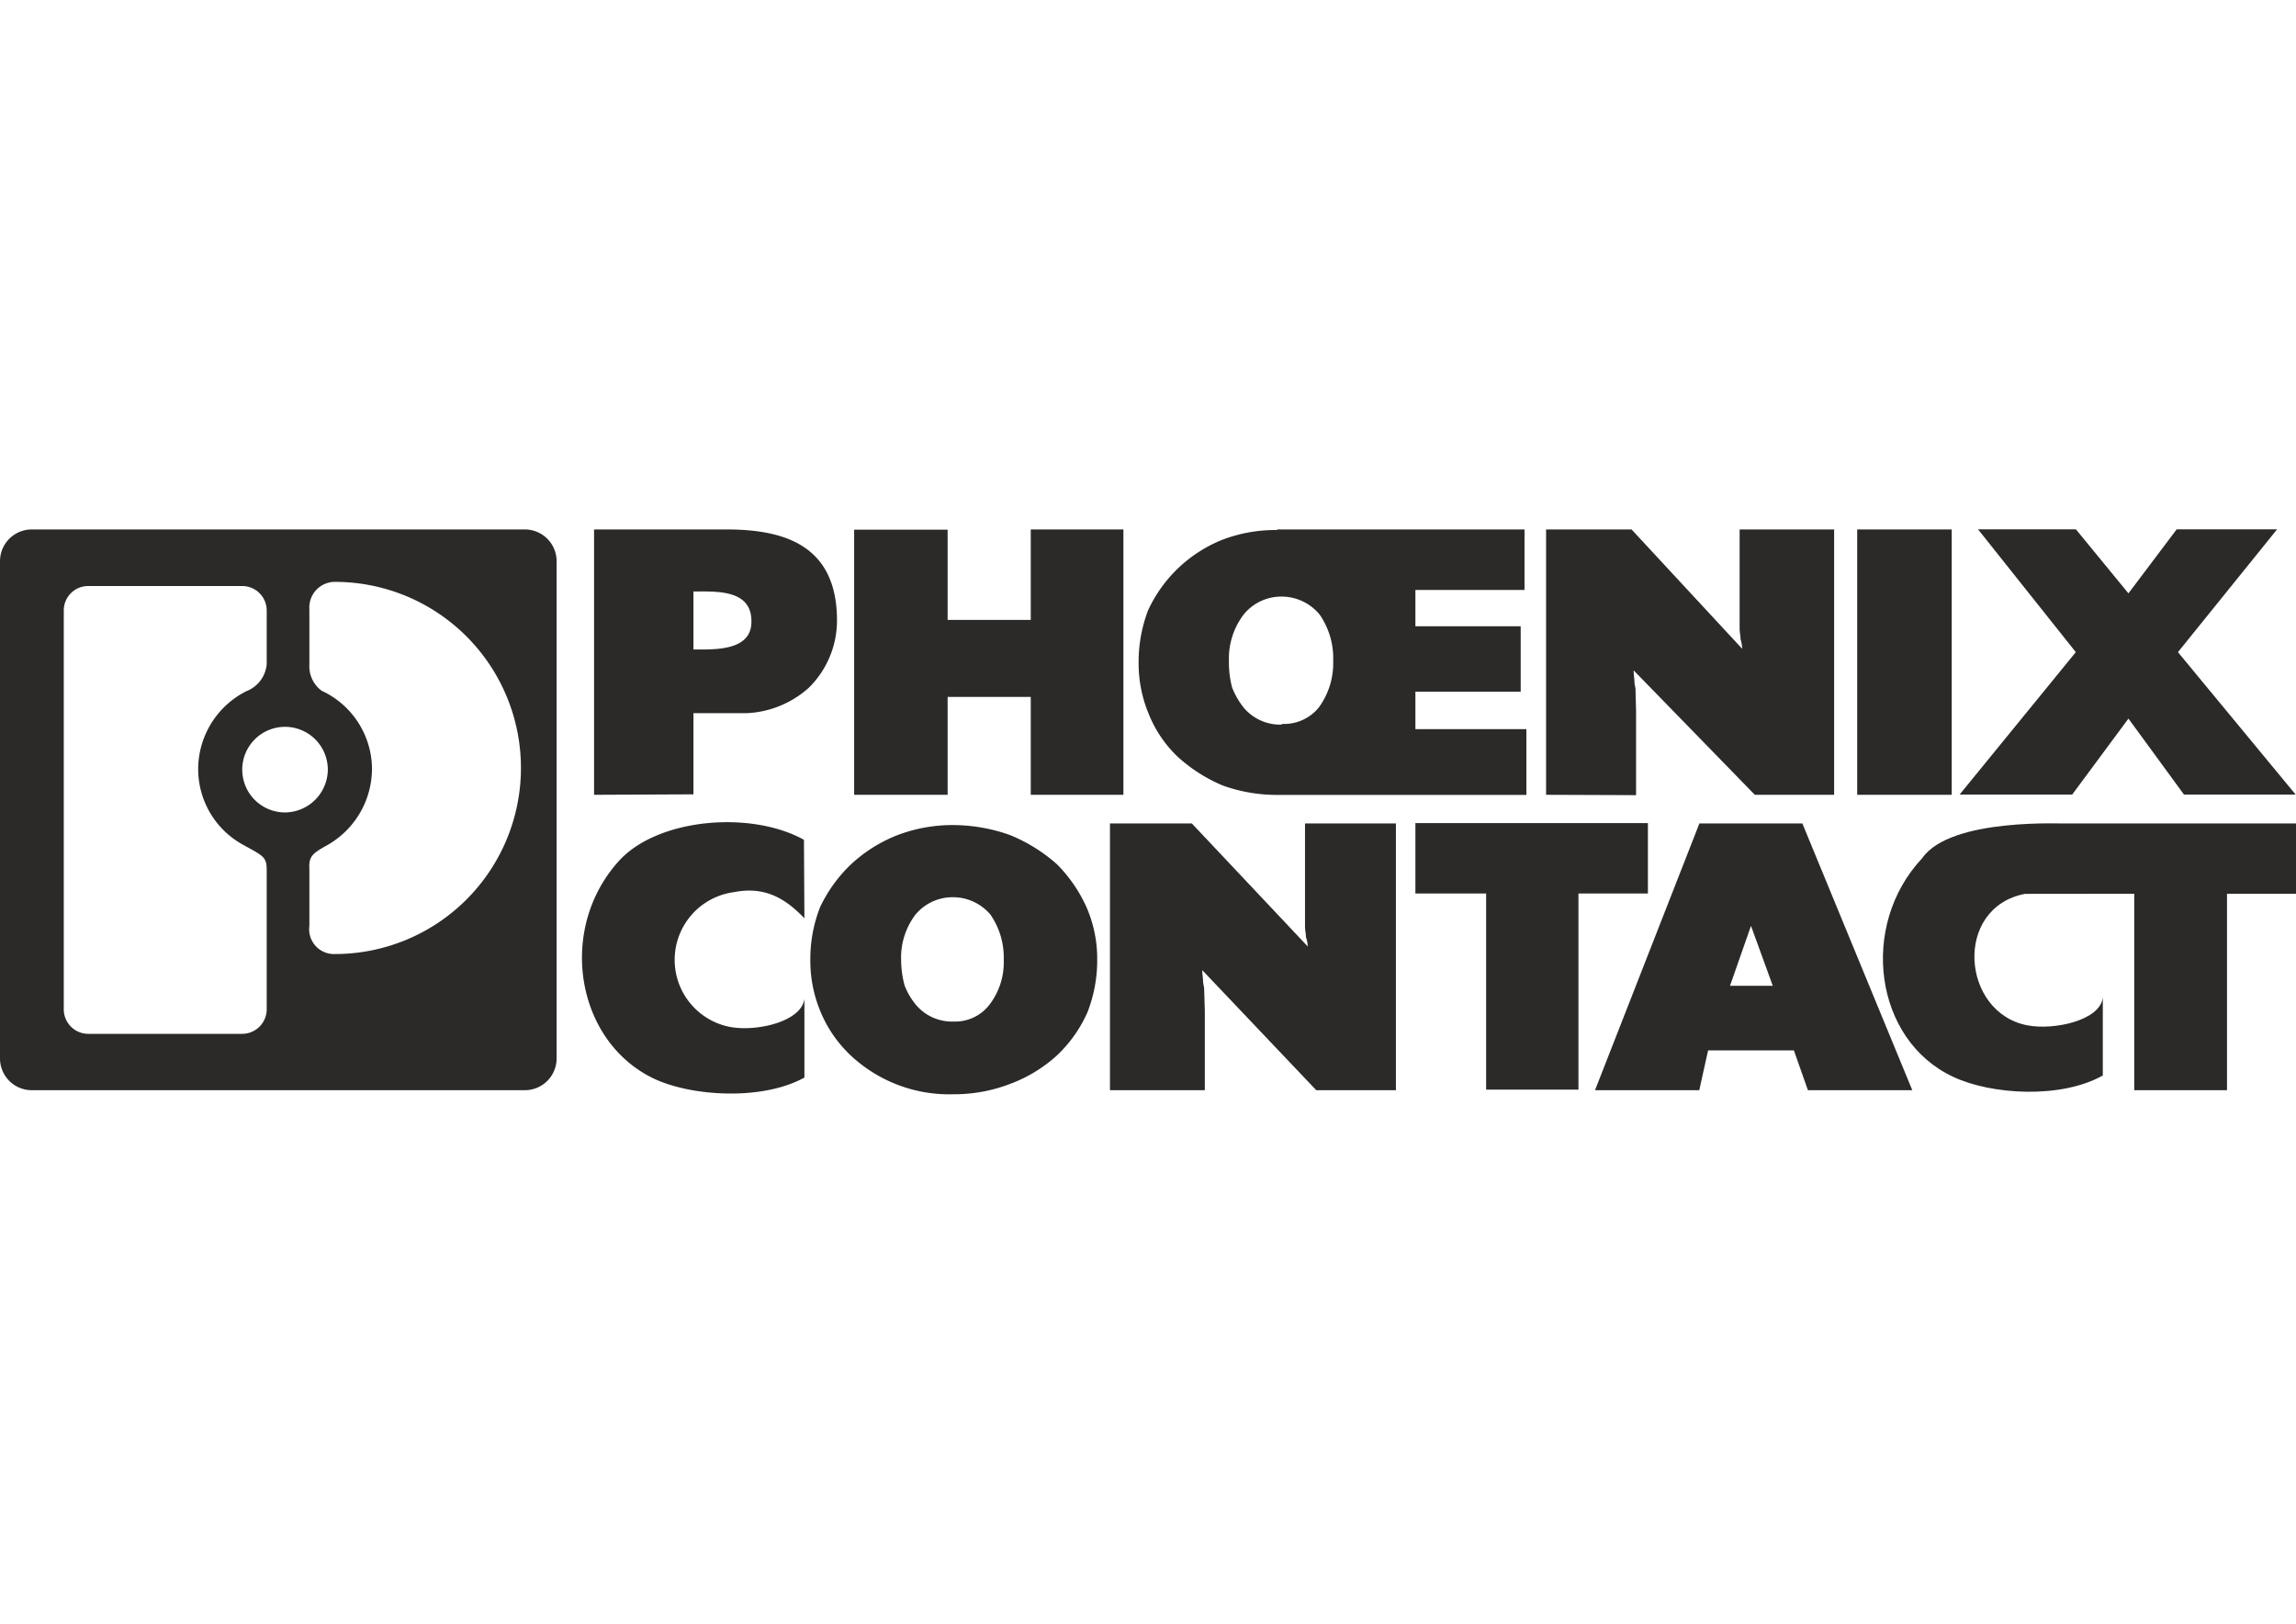
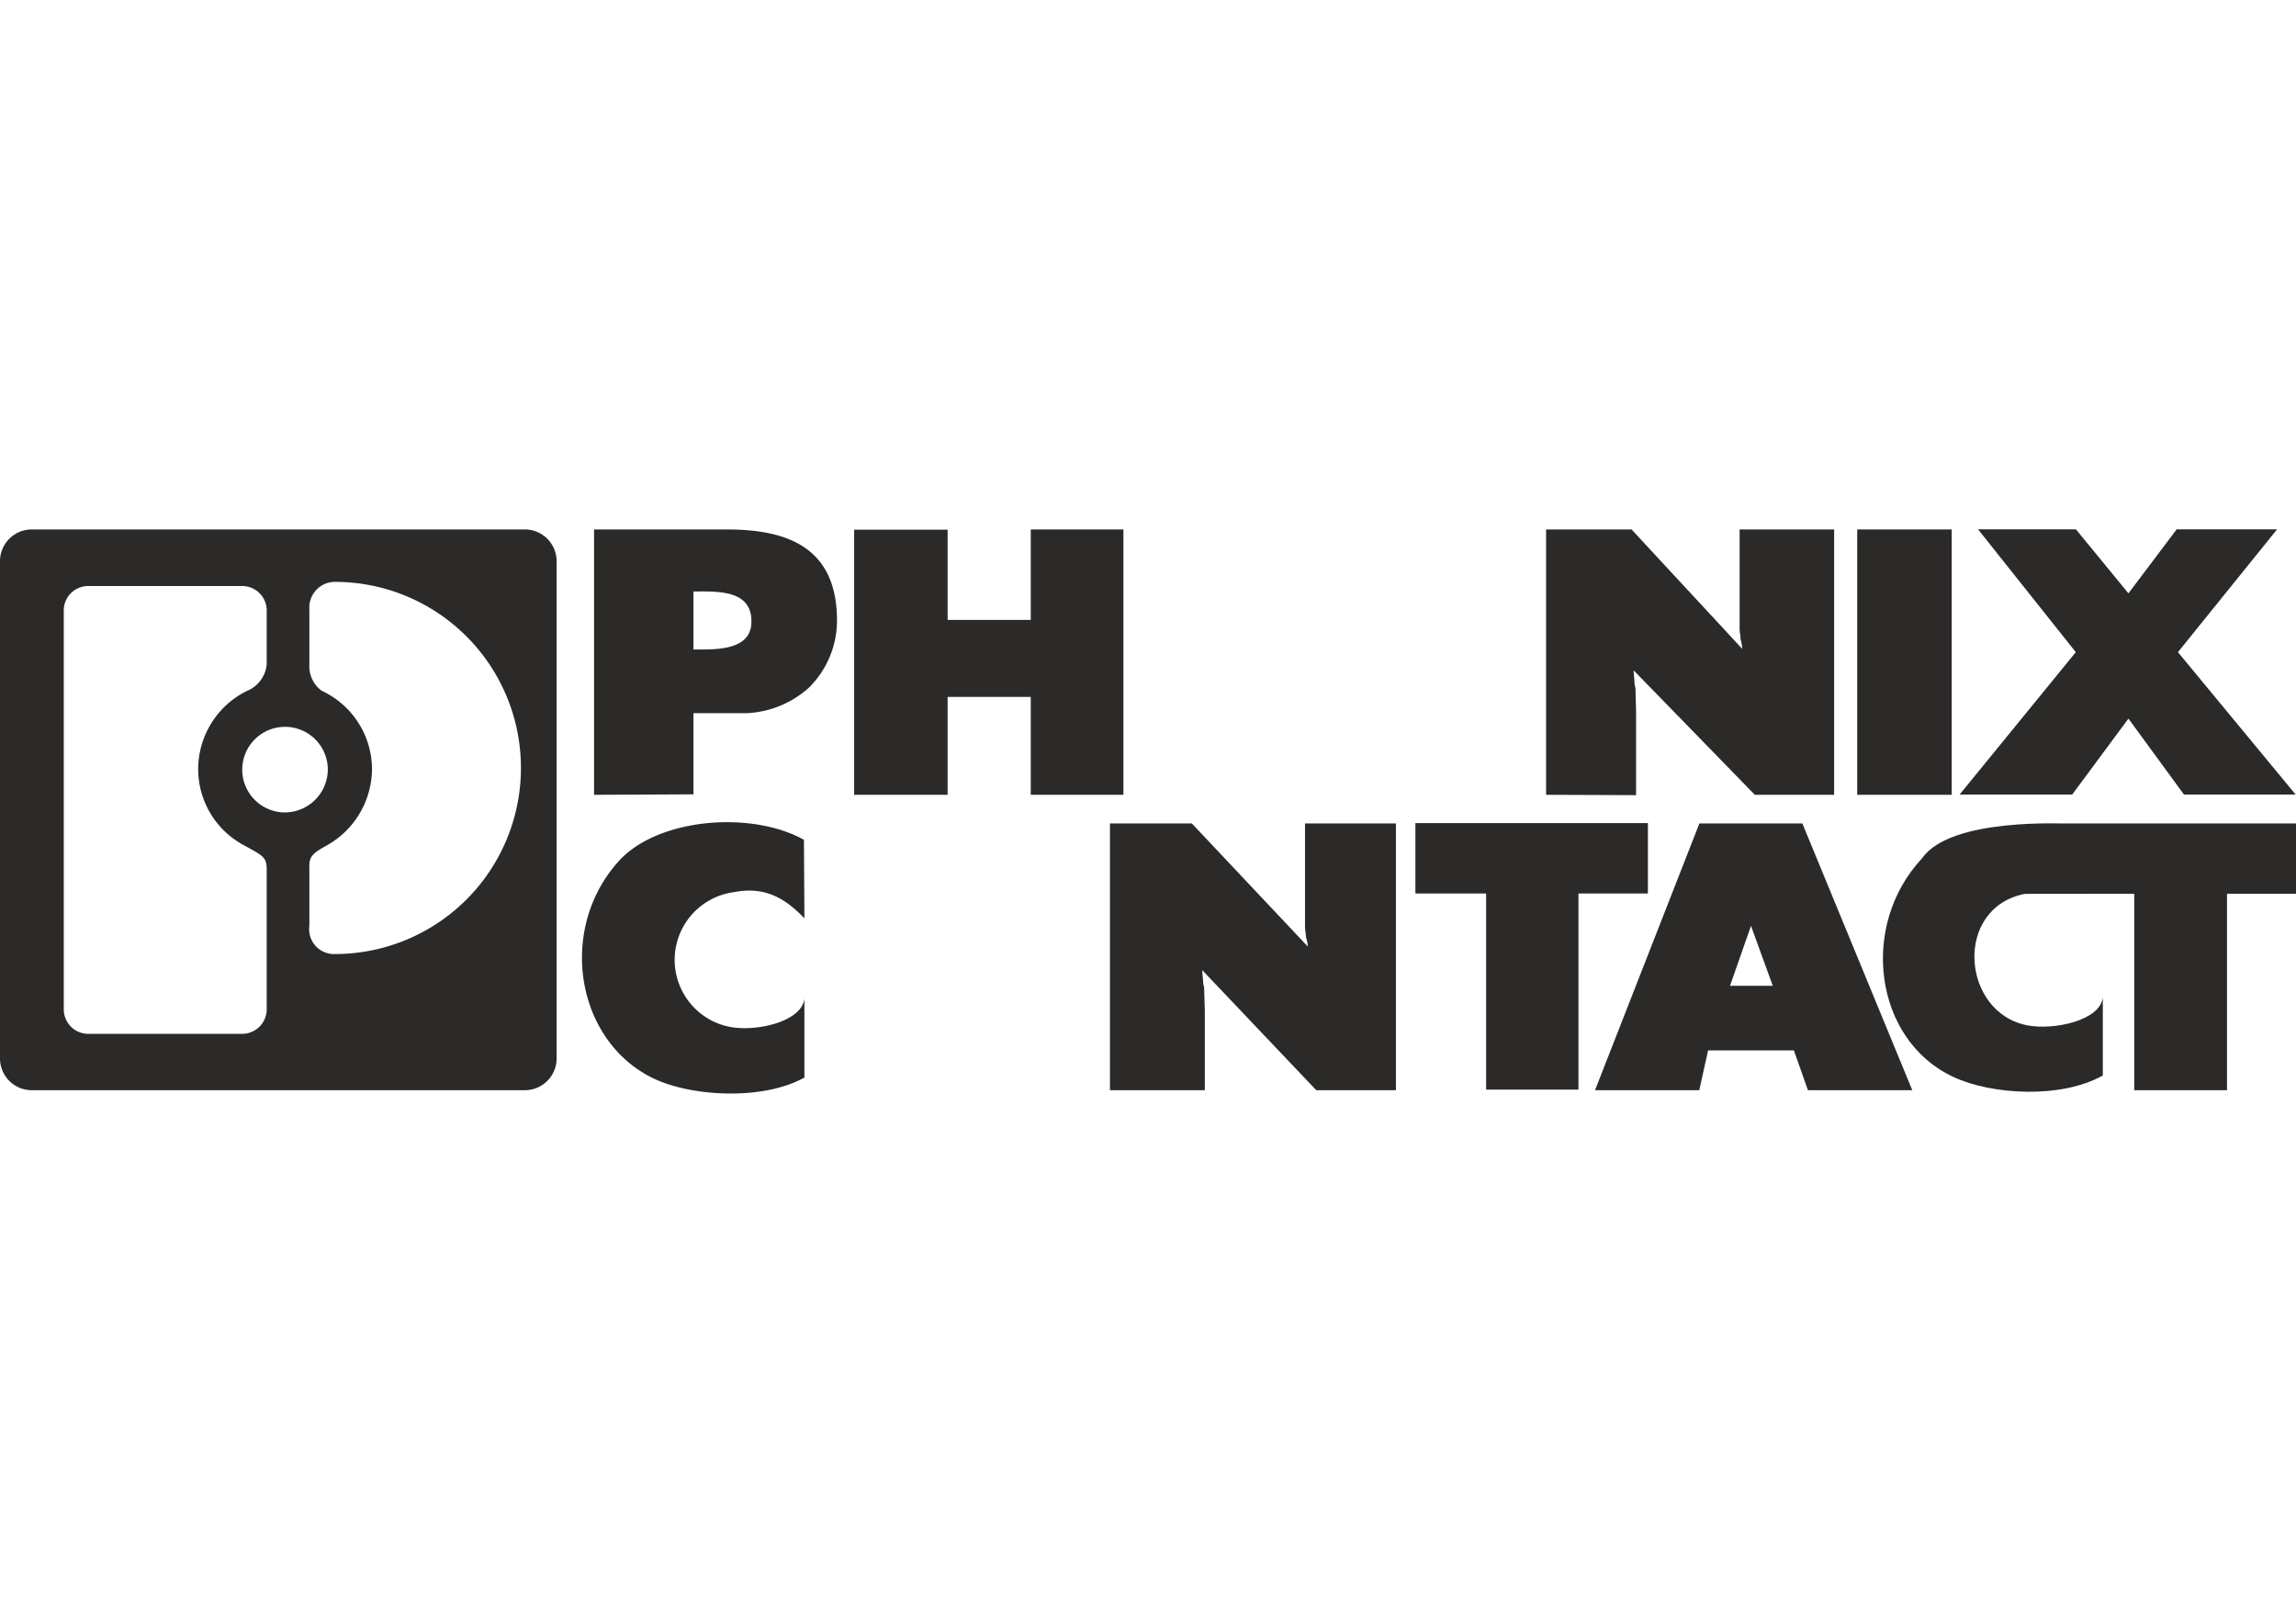
<svg xmlns="http://www.w3.org/2000/svg" id="Слой_1" data-name="Слой 1" viewBox="0 0 198 140">
  <defs>
    <style>.cls-1{fill:#2b2a29;fill-rule:evenodd;}</style>
  </defs>
  <g id="Слой_1-2" data-name="Слой_1">
    <g id="_2510134462928" data-name=" 2510134462928">
      <polygon class="cls-1" points="183.55 61.96 178.7 68.51 168.99 68.51 179.01 56.23 170.58 45.64 179.02 45.64 183.55 51.16 187.71 45.64 196.37 45.64 187.82 56.23 197.97 68.51 188.34 68.51 183.55 61.96" />
      <polygon class="cls-1" points="160.16 68.53 168.31 68.53 168.31 45.65 160.16 45.65 160.16 68.53" />
      <path class="cls-1" d="M133.33,68.53V45.65h7.37l9.54,10.29a3.21,3.21,0,0,0-.14-.82c0-.31-.08-.6-.08-.91V45.65h8.15V68.53h-6.84L140.88,57.8c0,.37.07.75.07,1s.09.47.09.61l.05,1.94v7.21Z" />
-       <path class="cls-1" d="M110.17,45.71s0,0-.08-.06h21.38v5.22h-9.41V54h9.08v5.64h-9.08v3.23h9.57v5.67H110.08a13.8,13.8,0,0,1-4.63-.81,13.57,13.57,0,0,1-3.9-2.49,10.44,10.44,0,0,1-2.45-3.59,11.35,11.35,0,0,1-.91-4.53A12.52,12.52,0,0,1,99,52.64a11.94,11.94,0,0,1,6.36-6.08,12.79,12.79,0,0,1,4.71-.86Zm.42,16.71A3.86,3.86,0,0,0,113.73,61a6.45,6.45,0,0,0,1.24-4,6.63,6.63,0,0,0-1.16-4,4.25,4.25,0,0,0-3.34-1.56A4.16,4.16,0,0,0,107.24,53a6.26,6.26,0,0,0-1.26,4,8.36,8.36,0,0,0,.27,2.27,6.72,6.72,0,0,0,1,1.74,4.11,4.11,0,0,0,3.23,1.47Z" />
      <polygon class="cls-1" points="73.66 68.53 73.66 45.67 81.72 45.67 81.72 53.45 88.89 53.45 88.89 45.65 96.88 45.65 96.88 68.53 88.89 68.53 88.89 60.09 81.72 60.09 81.72 68.53 73.66 68.53" />
      <path class="cls-1" d="M51.23,68.53V45.65H62.67c5.22,0,9.51,1.53,9.51,7.86a8.14,8.14,0,0,1-2.43,5.79,8.59,8.59,0,0,1-5.33,2.19l-4.62,0v7ZM59.8,51v5c1.77,0,5,.16,5-2.39C64.84,50.8,61.77,51,59.8,51Z" />
      <path class="cls-1" d="M137.55,94l9-23h8.88l9.48,23h-9l-1.21-3.43h-7.4L146.54,94Zm11.64-9h3.69L151,79.83Z" />
      <polygon class="cls-1" points="128.16 93.95 128.16 77.04 122.06 77.04 122.06 70.97 142.11 70.97 142.11 77.04 136.12 77.04 136.12 93.95 128.16 93.95" />
      <path class="cls-1" d="M184.05,77.06V94h8V77.06h6V71H178.23c0,.06-10-.57-12.47,3-5.45,5.81-4.14,15.67,2.68,18.85,3.27,1.54,9.29,1.92,12.9-.12V86c-.22,2-4.22,2.84-6.49,2.41-5.72-1.08-6.41-10.15-.22-11.34Z" />
      <path class="cls-1" d="M95.72,94V71h7.06l10,10.61a3.05,3.05,0,0,0-.16-.82c0-.29-.08-.6-.08-.88V71h7.84V94h-6.87l-9.83-10.35c0,.37.07.73.07.95s.09.49.09.6l.06,1.94V94Z" />
-       <path class="cls-1" d="M94.62,82.76a12.29,12.29,0,0,1-.84,4.52A11.52,11.52,0,0,1,91.15,91a12.41,12.41,0,0,1-4.05,2.46,13.44,13.44,0,0,1-4.88.89A12.43,12.43,0,0,1,73.36,91a10.91,10.91,0,0,1-2.55-3.65,11.36,11.36,0,0,1-.93-4.6,12.21,12.21,0,0,1,.85-4.55,12.45,12.45,0,0,1,2.63-3.65,12.65,12.65,0,0,1,4-2.53,13.34,13.34,0,0,1,4.89-.88A14.74,14.74,0,0,1,87.1,72a14.13,14.13,0,0,1,4.05,2.52,12.53,12.53,0,0,1,2.56,3.73A11.13,11.13,0,0,1,94.62,82.76ZM82.21,88.08a3.73,3.73,0,0,0,3.1-1.43,6,6,0,0,0,1.25-3.88,6.54,6.54,0,0,0-1.14-3.9,4.23,4.23,0,0,0-3.27-1.51,4.16,4.16,0,0,0-3.21,1.51,6.12,6.12,0,0,0-1.23,3.9A8.78,8.78,0,0,0,78,84.94a5.84,5.84,0,0,0,1,1.71,4.05,4.05,0,0,0,3.21,1.43Z" />
      <path class="cls-1" d="M69.37,79.18c-1.39-1.44-3.16-2.83-6.05-2.26a5.89,5.89,0,0,0-.44,11.61c2.33.47,6.26-.44,6.49-2.42v6.8c-3.62,2-9.66,1.63-12.92.12-6.83-3.2-8.44-13-3-18.88,3.4-3.62,11.35-4.26,15.88-1.74Z" />
      <path class="cls-1" d="M2.74,45.65H45.28A2.74,2.74,0,0,1,48,48.39V91.23A2.74,2.74,0,0,1,45.28,94H2.74A2.74,2.74,0,0,1,0,91.23V48.39A2.74,2.74,0,0,1,2.74,45.65ZM21,72.86a7.44,7.44,0,0,1-3.91-6.53,7.54,7.54,0,0,1,4.17-6.74A2.75,2.75,0,0,0,23,57.27V52.66a2.11,2.11,0,0,0-2.13-2.13H7.62A2.1,2.1,0,0,0,5.5,52.66V87a2.11,2.11,0,0,0,2.12,2.14H20.88A2.12,2.12,0,0,0,23,87V75C23,73.88,22.68,73.79,21,72.86Zm3.57-2.81a3.69,3.69,0,1,1,3.7-3.71A3.72,3.72,0,0,1,24.57,70.05Zm3.17-10.49a7.47,7.47,0,0,1,4.34,6.75,7.6,7.6,0,0,1-3.89,6.58c-1.34.74-1.56,1-1.51,2.07v4.87a2.14,2.14,0,0,0,2.2,2.43,16,16,0,1,0,0-32.09,2.21,2.21,0,0,0-2.2,2.37V57.3A2.62,2.62,0,0,0,27.74,59.56Z" />
    </g>
  </g>
</svg>